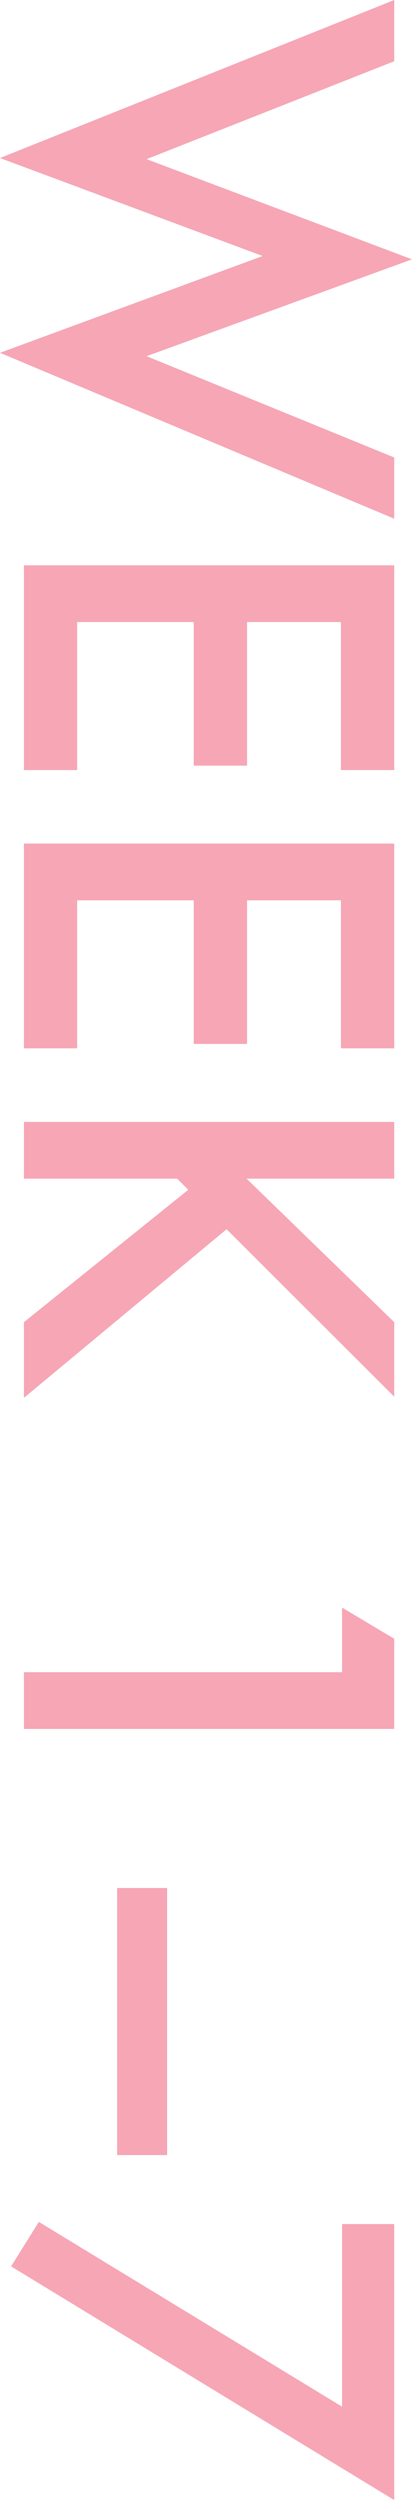
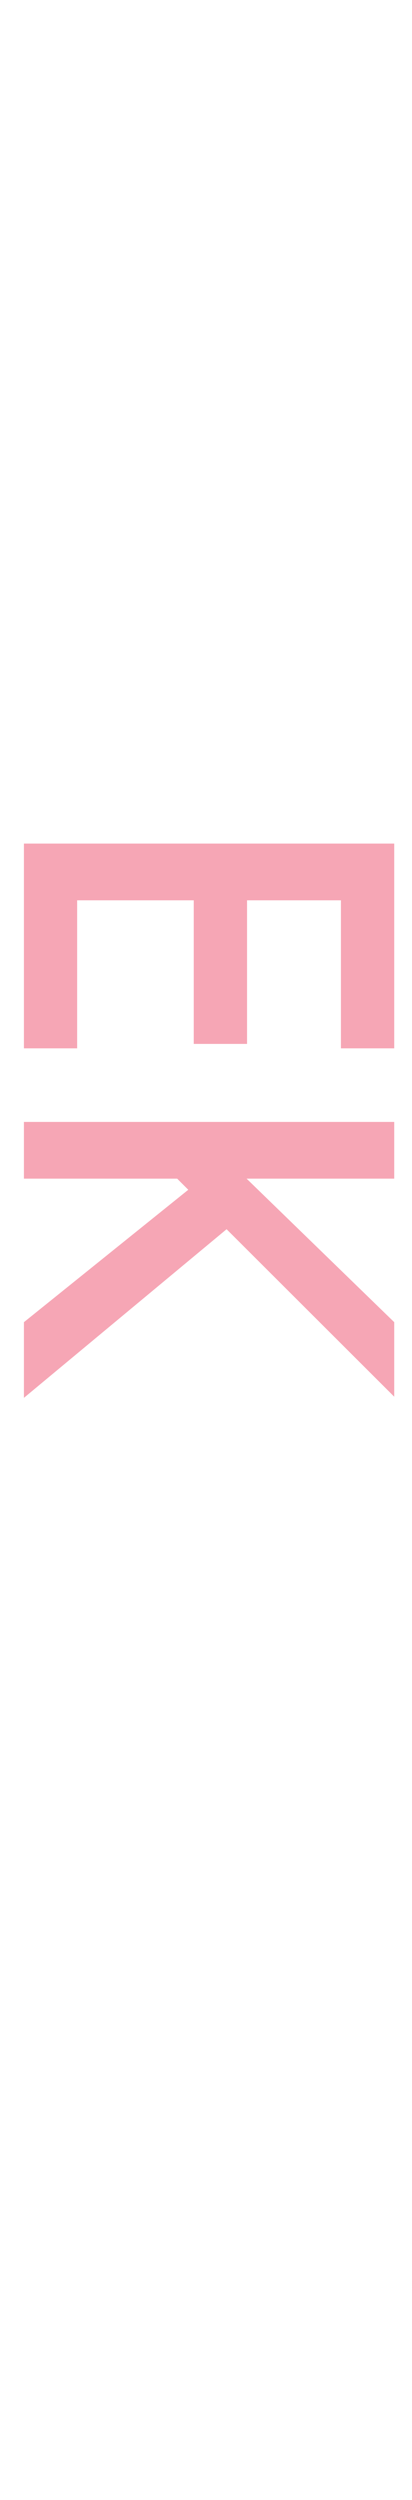
<svg xmlns="http://www.w3.org/2000/svg" id="_レイヤー_2" data-name="レイヤー 2" viewBox="0 0 54.95 332.7">
  <defs>
    <style>
      .cls-1 {
        fill: #f6a6b5;
      }
    </style>
  </defs>
  <g id="_レイヤー_1-2" data-name="レイヤー 1">
    <g>
-       <path class="cls-1" d="M52.58,8.15l-33.03,13.03,35.4,13.33-35.4,12.89,33.03,13.48v8.15L0,46.95l35.03-12.88L0,21.03,52.58,0v8.15Z" />
-       <path class="cls-1" d="M45.47,102.48v-19.7h-12.52v19.11h-7.11v-19.11h-15.55v19.7H3.19v-27.25h49.39v27.25h-7.11Z" />
      <path class="cls-1" d="M45.47,139.51v-19.7h-12.52v19.11h-7.11v-19.11h-15.55v19.7H3.19v-27.25h49.39v27.25h-7.11Z" />
      <path class="cls-1" d="M32.88,156.84l19.7,19.11v9.92l-22.36-22.29-27.03,22.44v-10.07l21.92-17.62-1.48-1.48H3.19v-7.55h49.39v7.55h-19.7Z" />
-       <path class="cls-1" d="M45.62,222.52v-8.59l6.96,4.15v12H3.19v-7.55h42.43Z" />
-       <path class="cls-1" d="M22.29,251.25v35.54h-6.67v-35.54h6.67Z" />
-       <path class="cls-1" d="M45.62,320.26v-24.29h6.96v36.73L1.48,301.6l3.7-5.92,40.43,24.58Z" />
    </g>
  </g>
</svg>